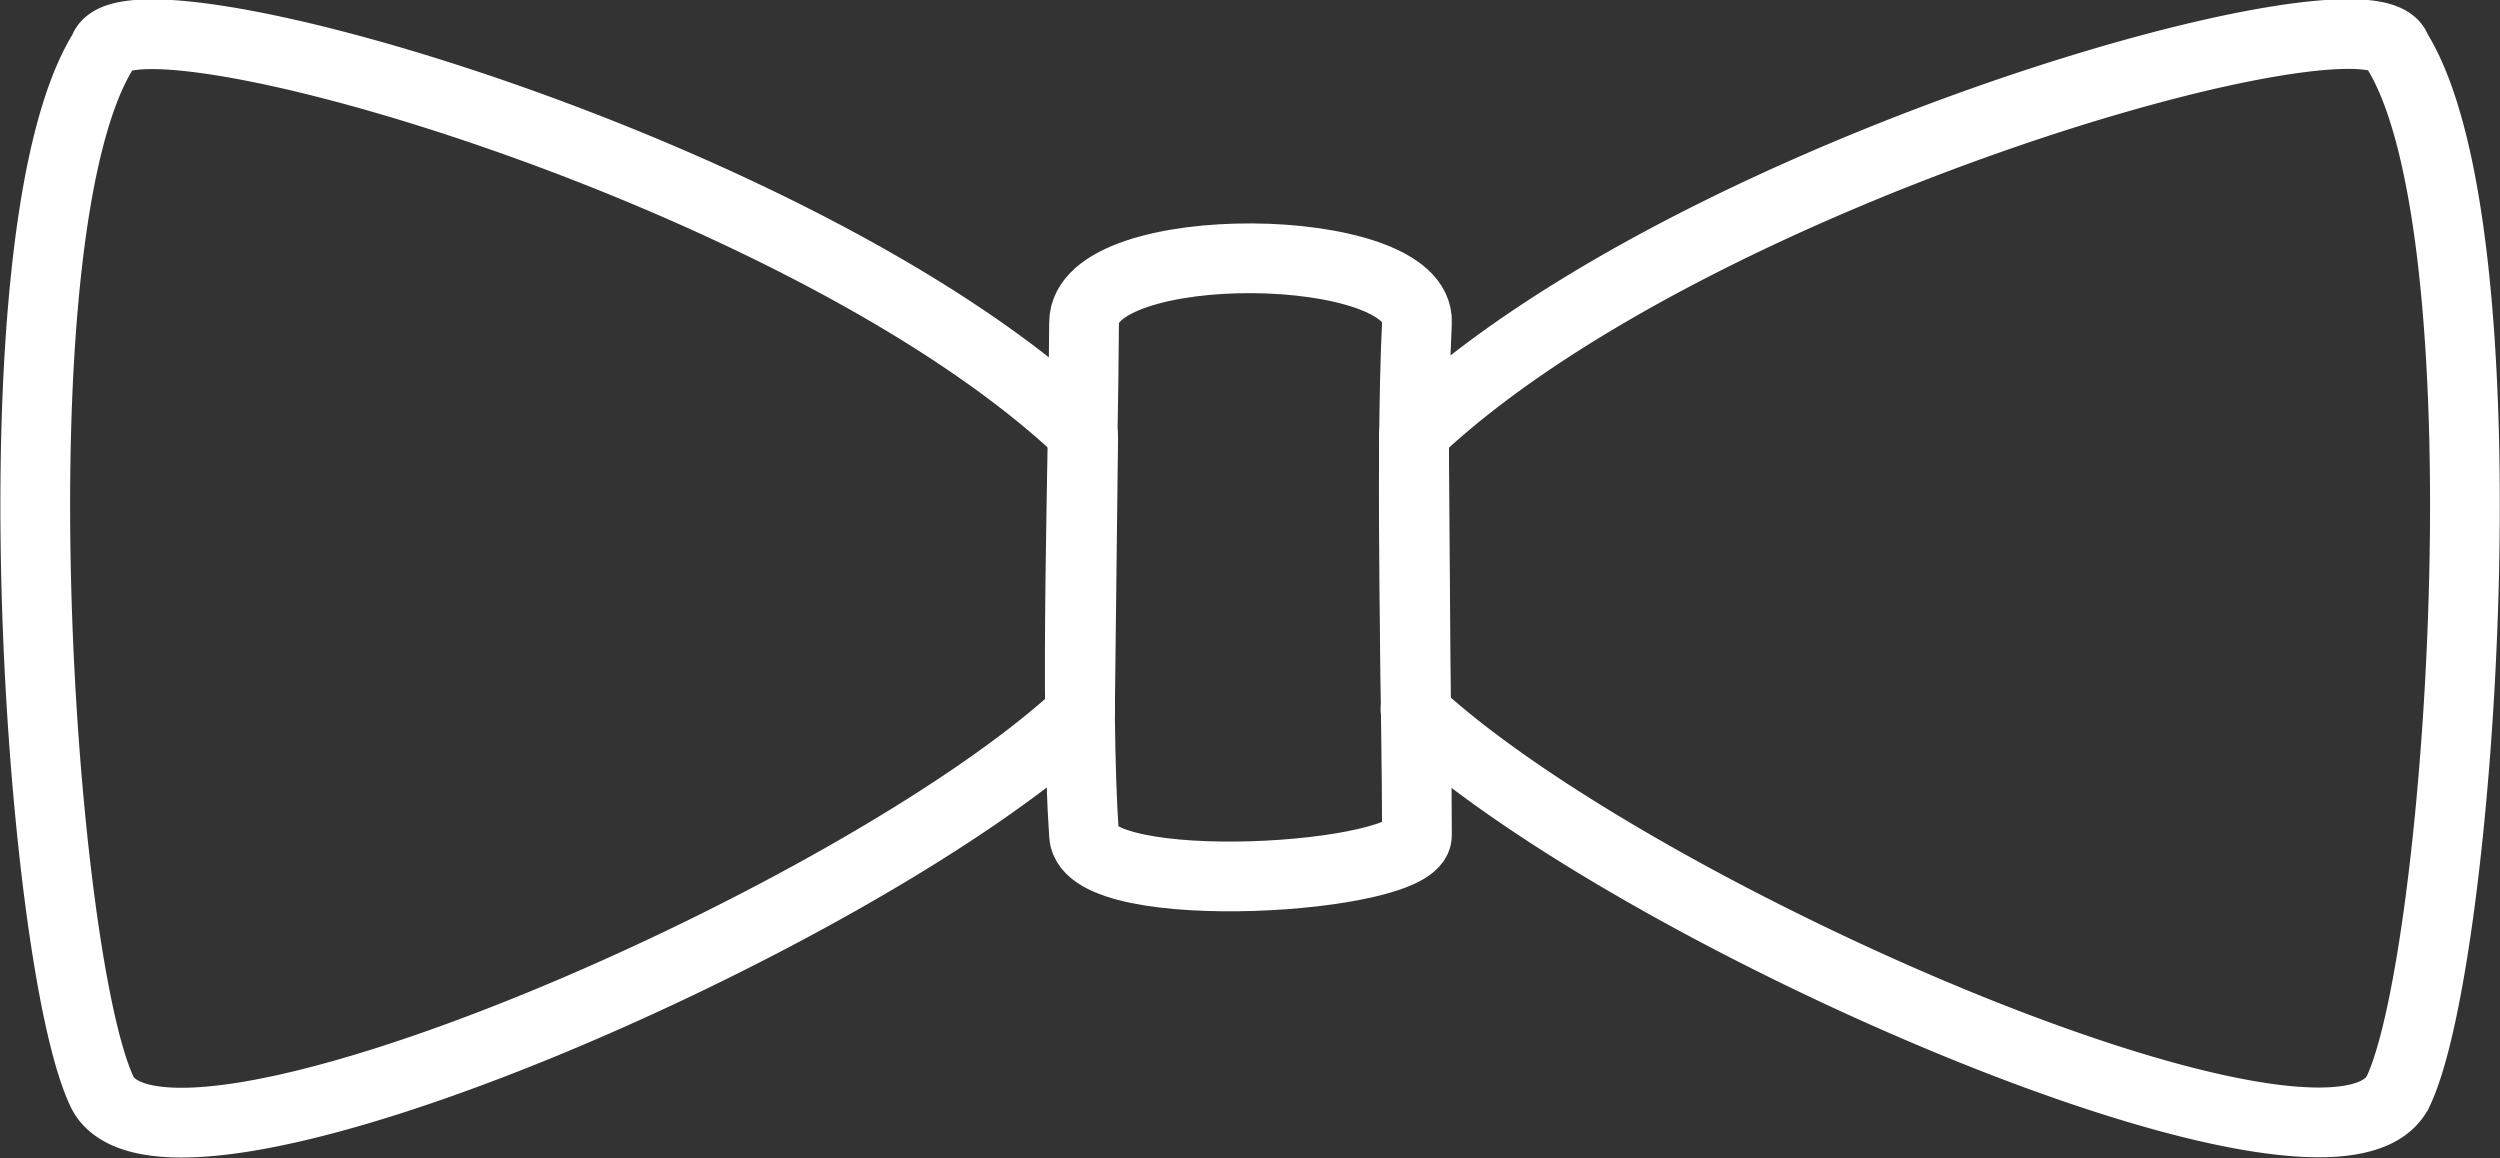
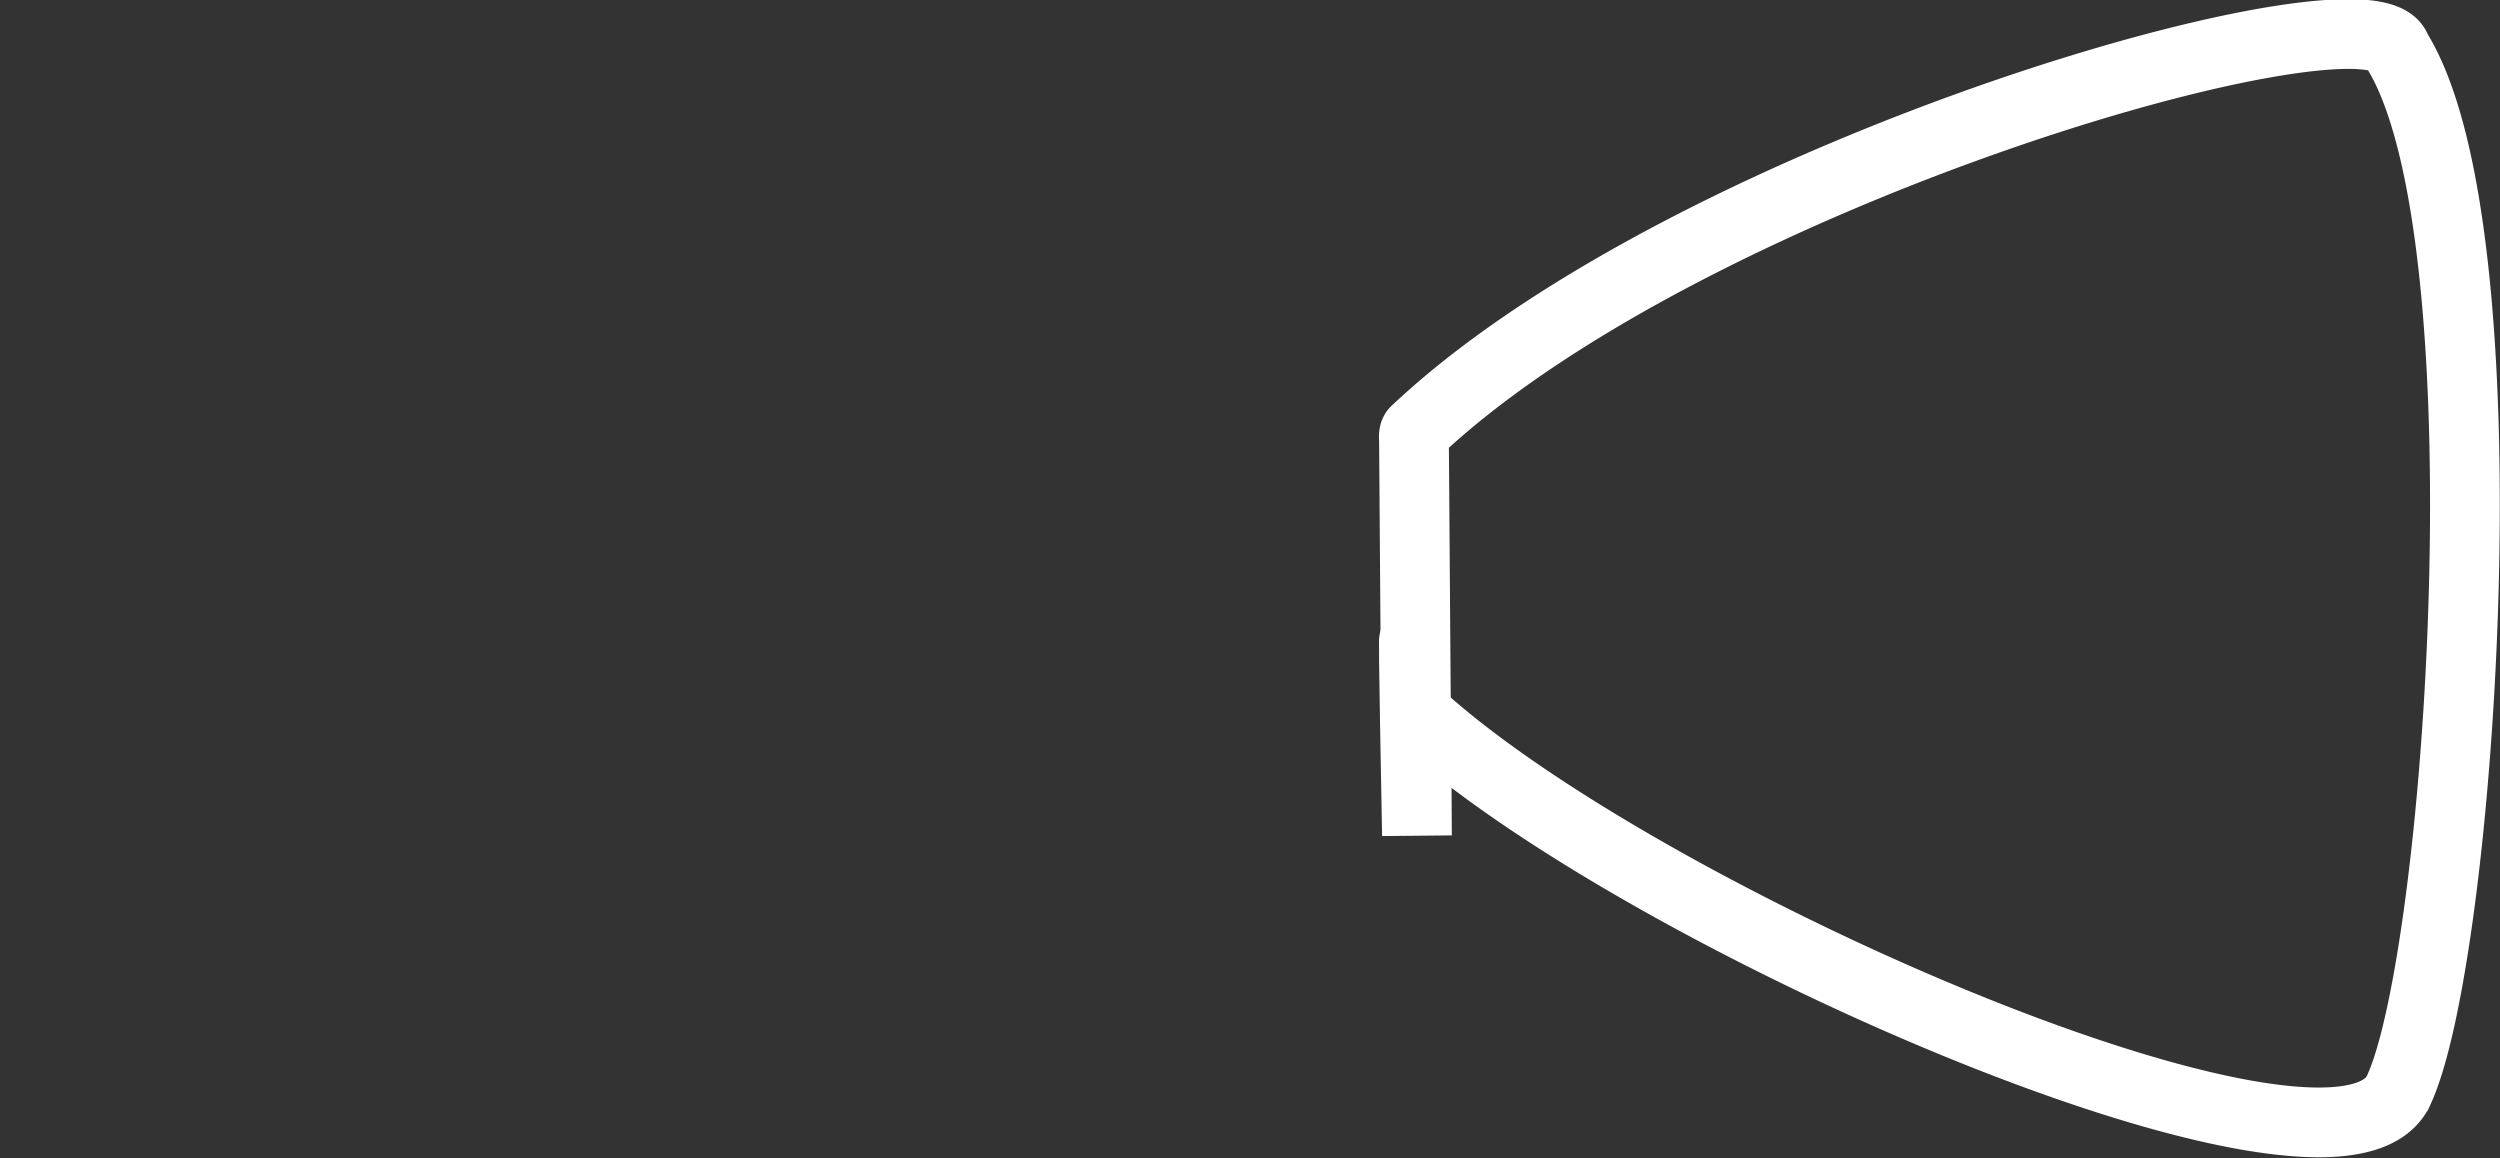
<svg xmlns="http://www.w3.org/2000/svg" width="53.777" height="24.911" viewBox="0 0 53.777 24.911">
  <rect x="0" y="0" width="53.777" height="24.911" fill="#333333" stroke="none" />
  <g id="Group_115" data-name="Group 115" transform="translate(-41.375 -454.983)">
-     <path id="Path_195" data-name="Path 195" d="M87.084,476.221c0,.947-7.065,1.388-7.161,0-.2-2.9-.014-7.887,0-11.032.008-1.885,7.249-1.8,7.161,0C86.932,468.282,87.084,473.608,87.084,476.221Z" transform="translate(-15.229 -3.268)" fill="none" stroke="#fff" stroke-miterlimit="10" stroke-width="1.5" />
-     <path id="Path_196" data-name="Path 196" d="M43.667,478.625c1.873,2.341,16.162-3.891,20.9-8.234.057-.052.041-.2.041-.273l.066-5.654c0-.069.009-.16-.041-.207-5.975-5.639-20.589-9.783-21.026-8.191-2.45,3.9-1.4,19.488-.045,22.385A.869.869,0,0,0,43.667,478.625Z" transform="translate(0 -0.003)" fill="none" stroke="#fff" stroke-miterlimit="10" stroke-width="1.5" />
+     <path id="Path_195" data-name="Path 195" d="M87.084,476.221C86.932,468.282,87.084,473.608,87.084,476.221Z" transform="translate(-15.229 -3.268)" fill="none" stroke="#fff" stroke-miterlimit="10" stroke-width="1.5" />
    <path id="Path_197" data-name="Path 197" d="M112.959,478.619c-1.873,2.341-16.267-3.929-21-8.272-.056-.052-.027-.149-.027-.226l-.041-5.648c0-.069-.017-.169.033-.216,5.975-5.638,20.663-9.788,21.1-8.2,2.45,3.9,1.4,19.488.045,22.385A.87.87,0,0,1,112.959,478.619Z" transform="translate(-20.1)" fill="none" stroke="#fff" stroke-miterlimit="10" stroke-width="1.5" />
  </g>
</svg>